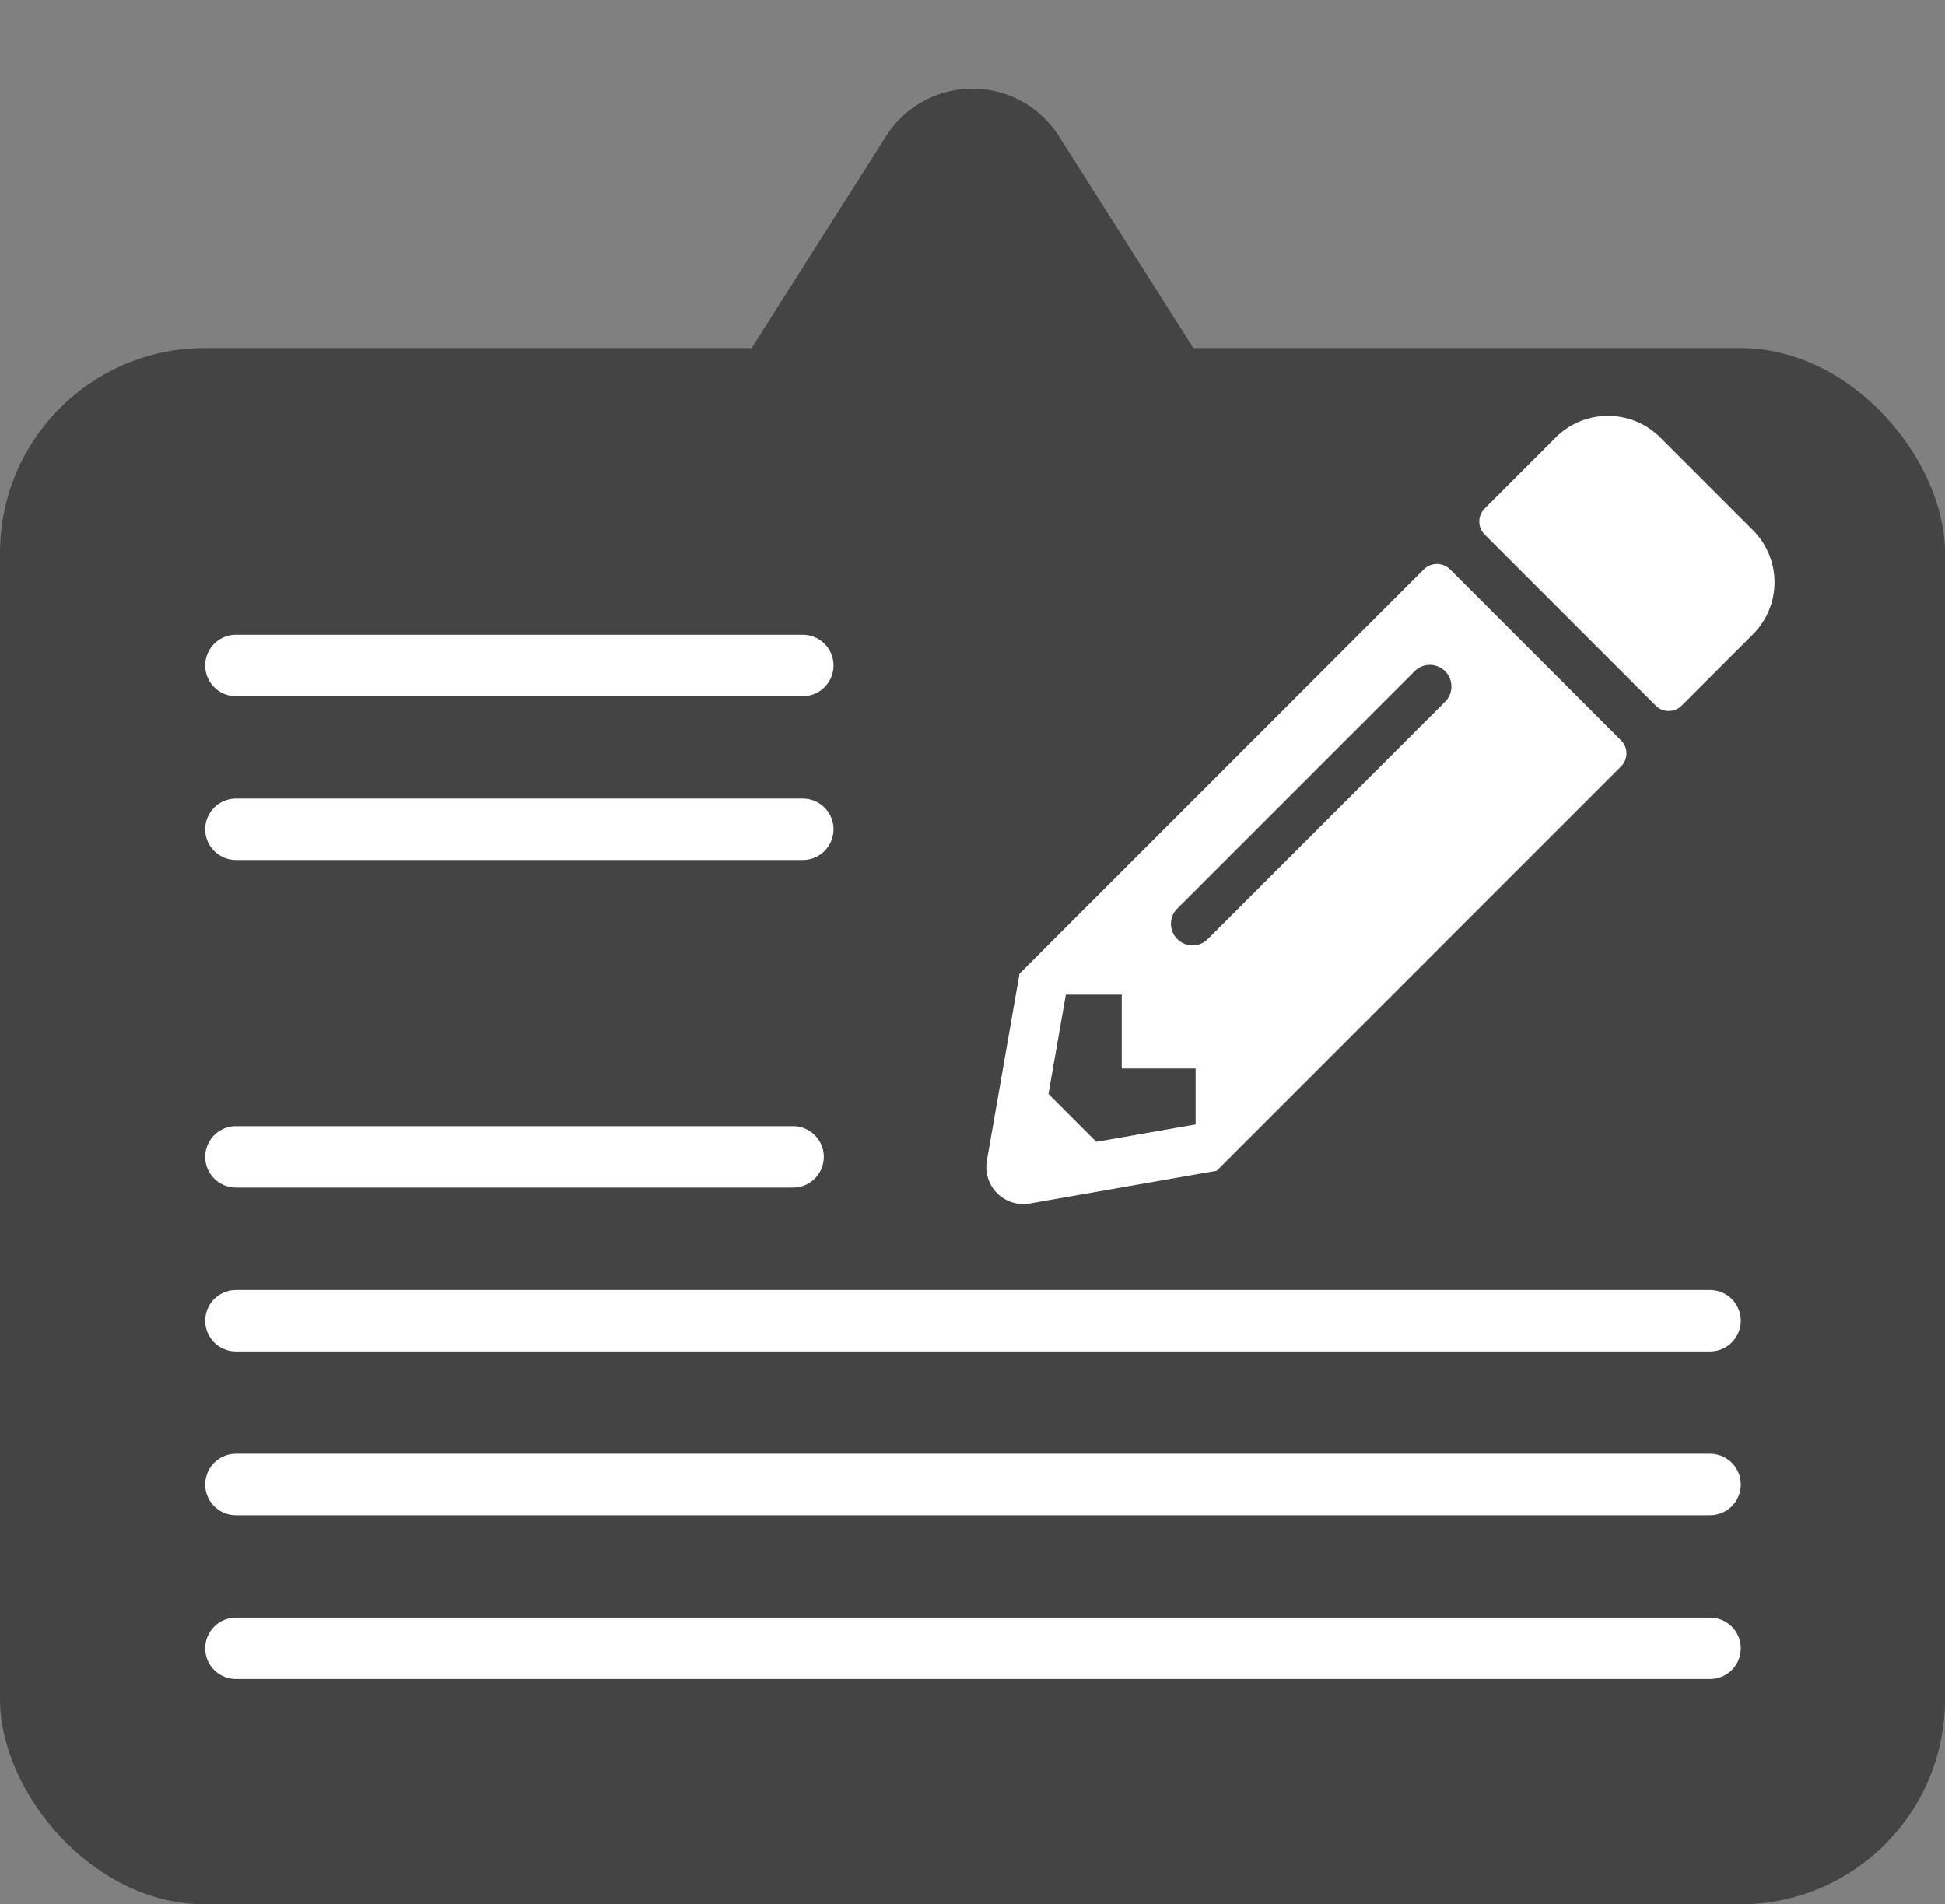
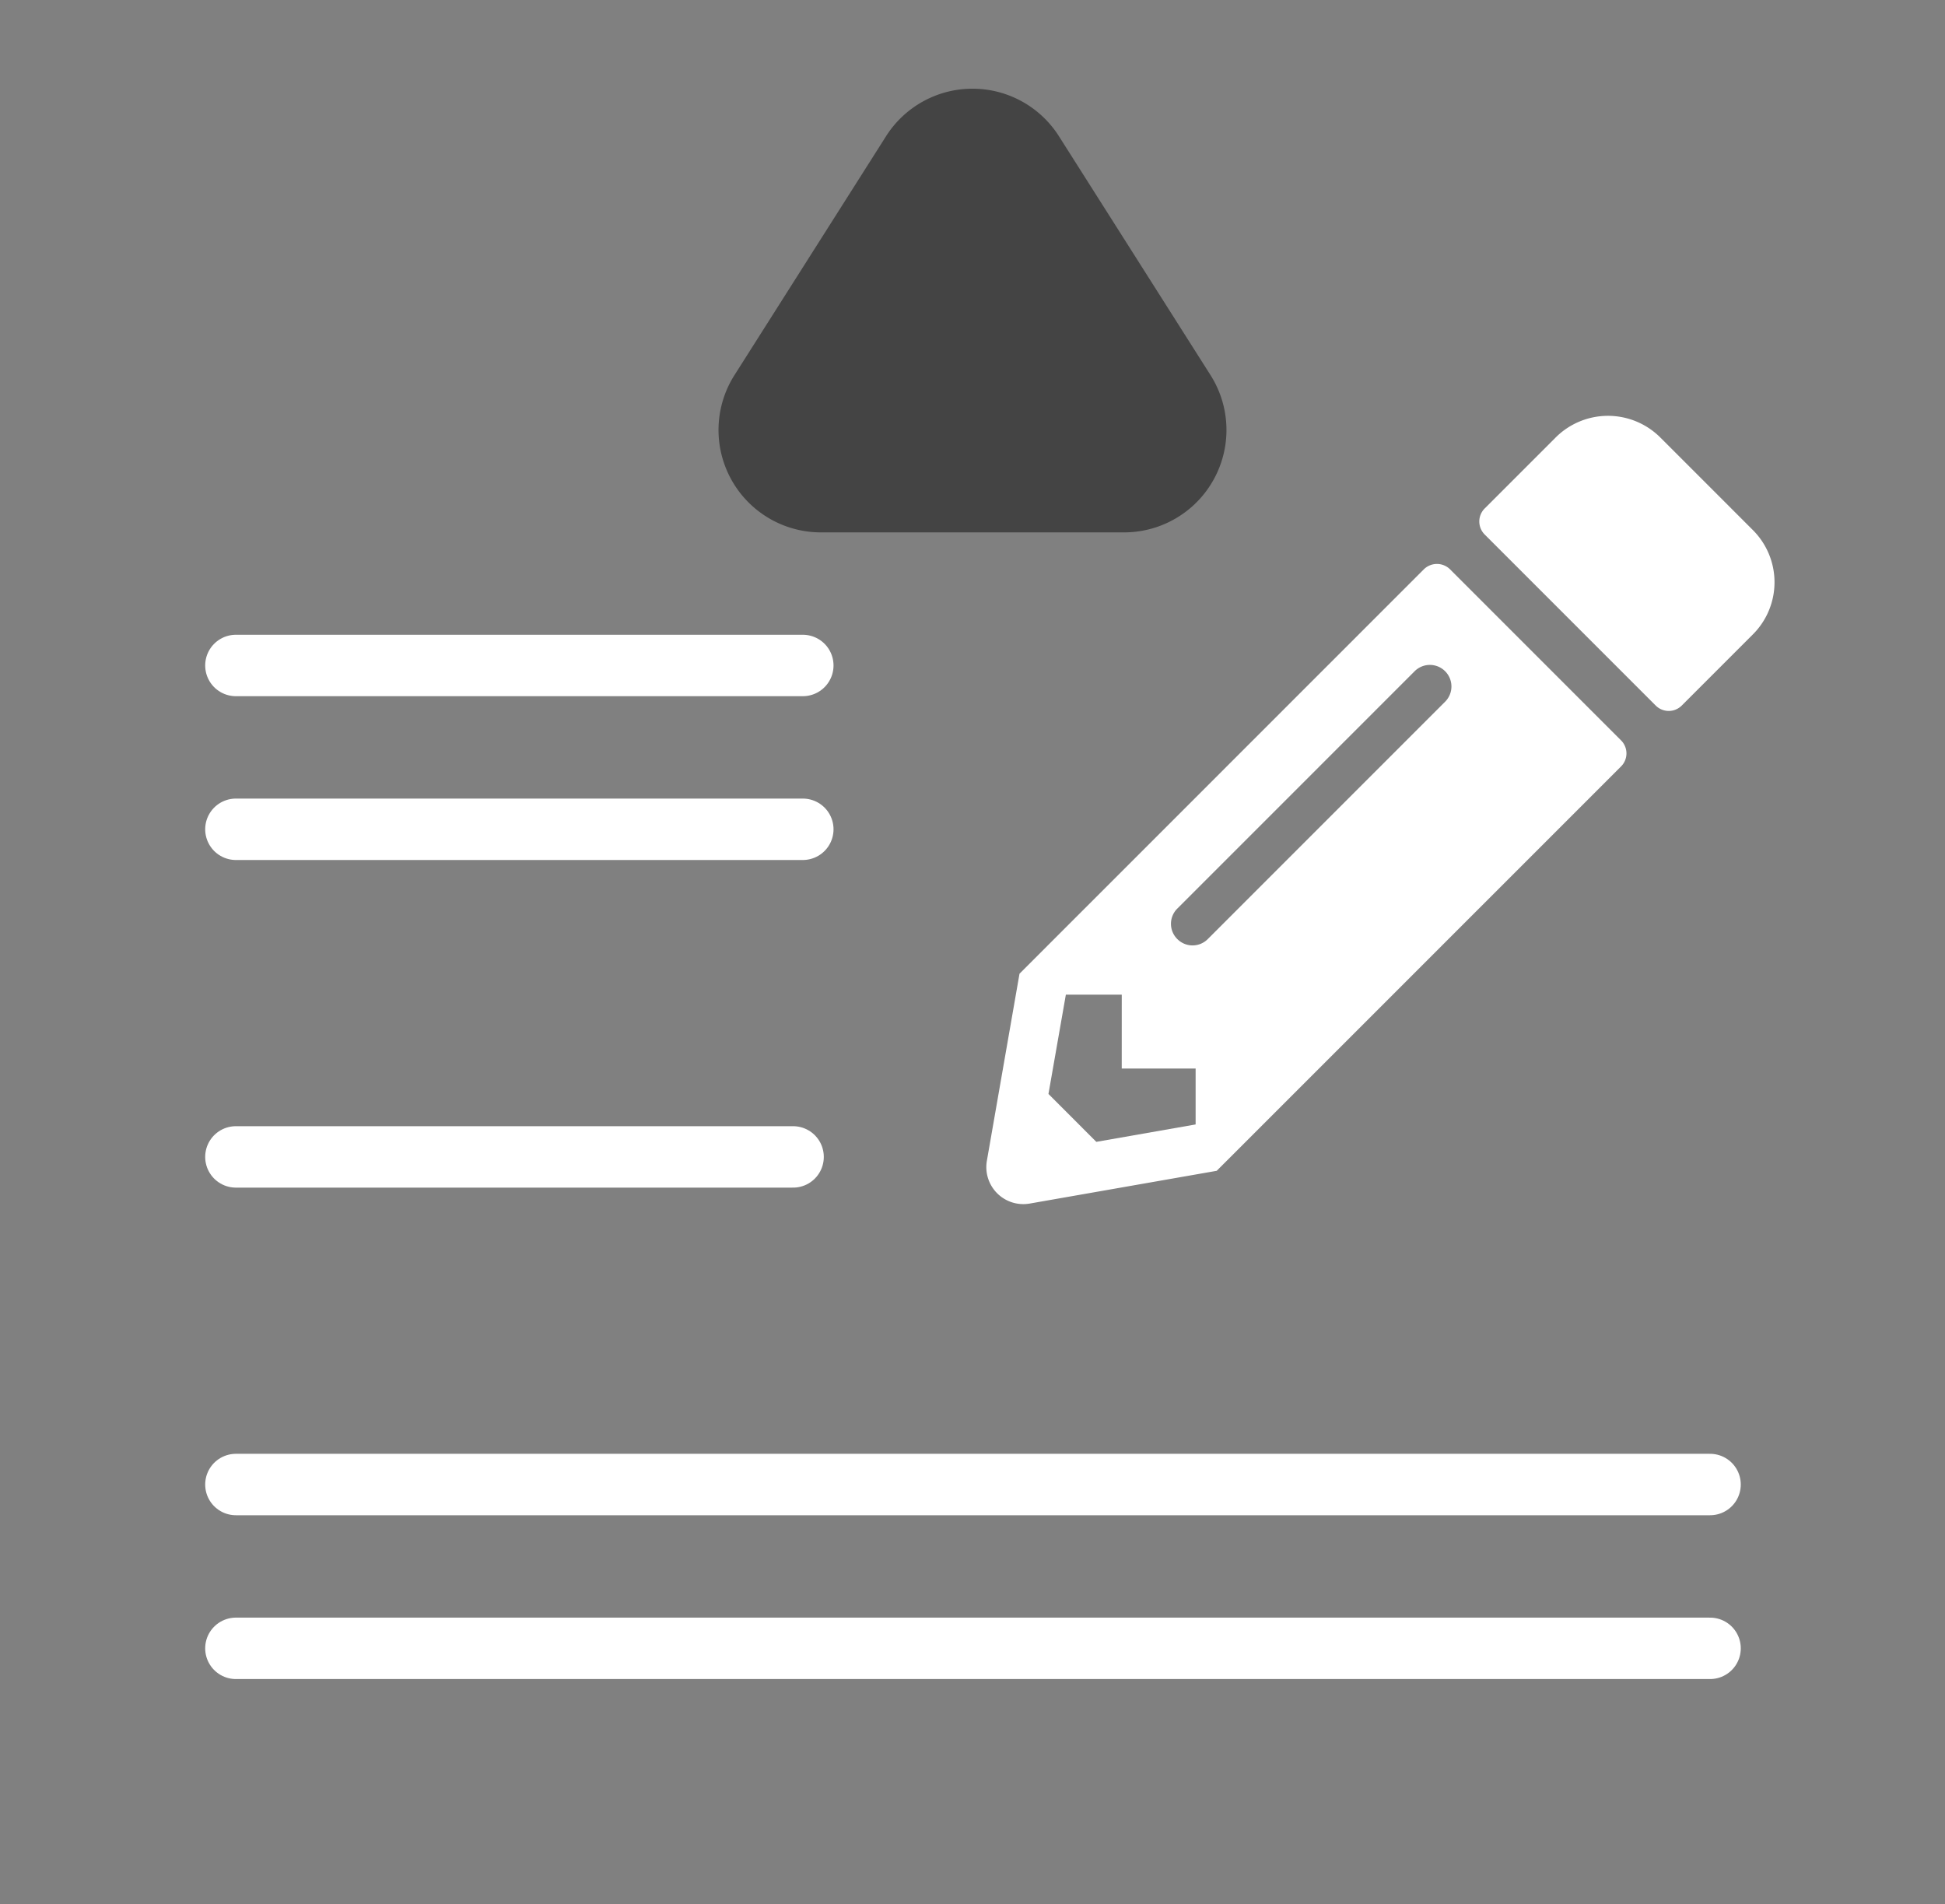
<svg xmlns="http://www.w3.org/2000/svg" width="95" height="93" viewBox="0 0 95 93">
  <rect x="0" y="0" width="95" height="93" fill="#808080" stroke="none" />
  <g transform="translate(-271 -2231)">
    <g transform="translate(260 2224.908)">
      <g transform="translate(0 -1)">
-         <rect width="95" height="76" rx="10" transform="translate(11 24.092)" fill="#444" />
        <line x1="27.69" transform="translate(22.522 39.592)" fill="none" stroke="#fff" stroke-linecap="round" stroke-width="3" />
        <line x1="27.69" transform="translate(22.522 47.592)" fill="none" stroke="#fff" stroke-linecap="round" stroke-width="3" />
        <line x1="27.215" transform="translate(22.522 63.592)" fill="none" stroke="#fff" stroke-linecap="round" stroke-width="3" />
-         <line x1="72.003" transform="translate(22.522 71.592)" fill="none" stroke="#fff" stroke-linecap="round" stroke-width="3" />
        <line x1="72.003" transform="translate(22.522 79.592)" fill="none" stroke="#fff" stroke-linecap="round" stroke-width="3" />
        <line x1="72.003" transform="translate(22.522 87.592)" fill="none" stroke="#fff" stroke-linecap="round" stroke-width="3" />
-         <path d="M12.278,6.652a5,5,0,0,1,8.443,0l7.405,11.669A5,5,0,0,1,23.905,26H9.095a5,5,0,0,1-4.222-7.679Z" transform="translate(42 7.092)" fill="#444" />
+         <path d="M12.278,6.652a5,5,0,0,1,8.443,0l7.405,11.669A5,5,0,0,1,23.905,26H9.095a5,5,0,0,1-4.222-7.679" transform="translate(42 7.092)" fill="#444" />
      </g>
    </g>
    <path d="M37.461,10.755l-3.466,3.466a.9.9,0,0,1-1.278,0L24.37,5.874a.9.9,0,0,1,0-1.278L27.836,1.13a3.617,3.617,0,0,1,5.106,0l4.519,4.519A3.6,3.6,0,0,1,37.461,10.755ZM21.392,7.574,1.646,27.32.052,36.456a1.807,1.807,0,0,0,2.09,2.09l9.136-1.6L31.025,17.2a.9.9,0,0,0,0-1.278L22.678,7.574a.912.912,0,0,0-1.286,0ZM9.354,25.628a1.048,1.048,0,0,1,0-1.489l11.58-11.58a1.053,1.053,0,1,1,1.489,1.489l-11.58,11.58a1.048,1.048,0,0,1-1.489,0ZM6.639,31.952h3.609v2.73l-4.85.85L3.06,33.193l.85-4.85h2.73Z" transform="translate(319.15 2251.233)" fill="#fff" />
  </g>
</svg>